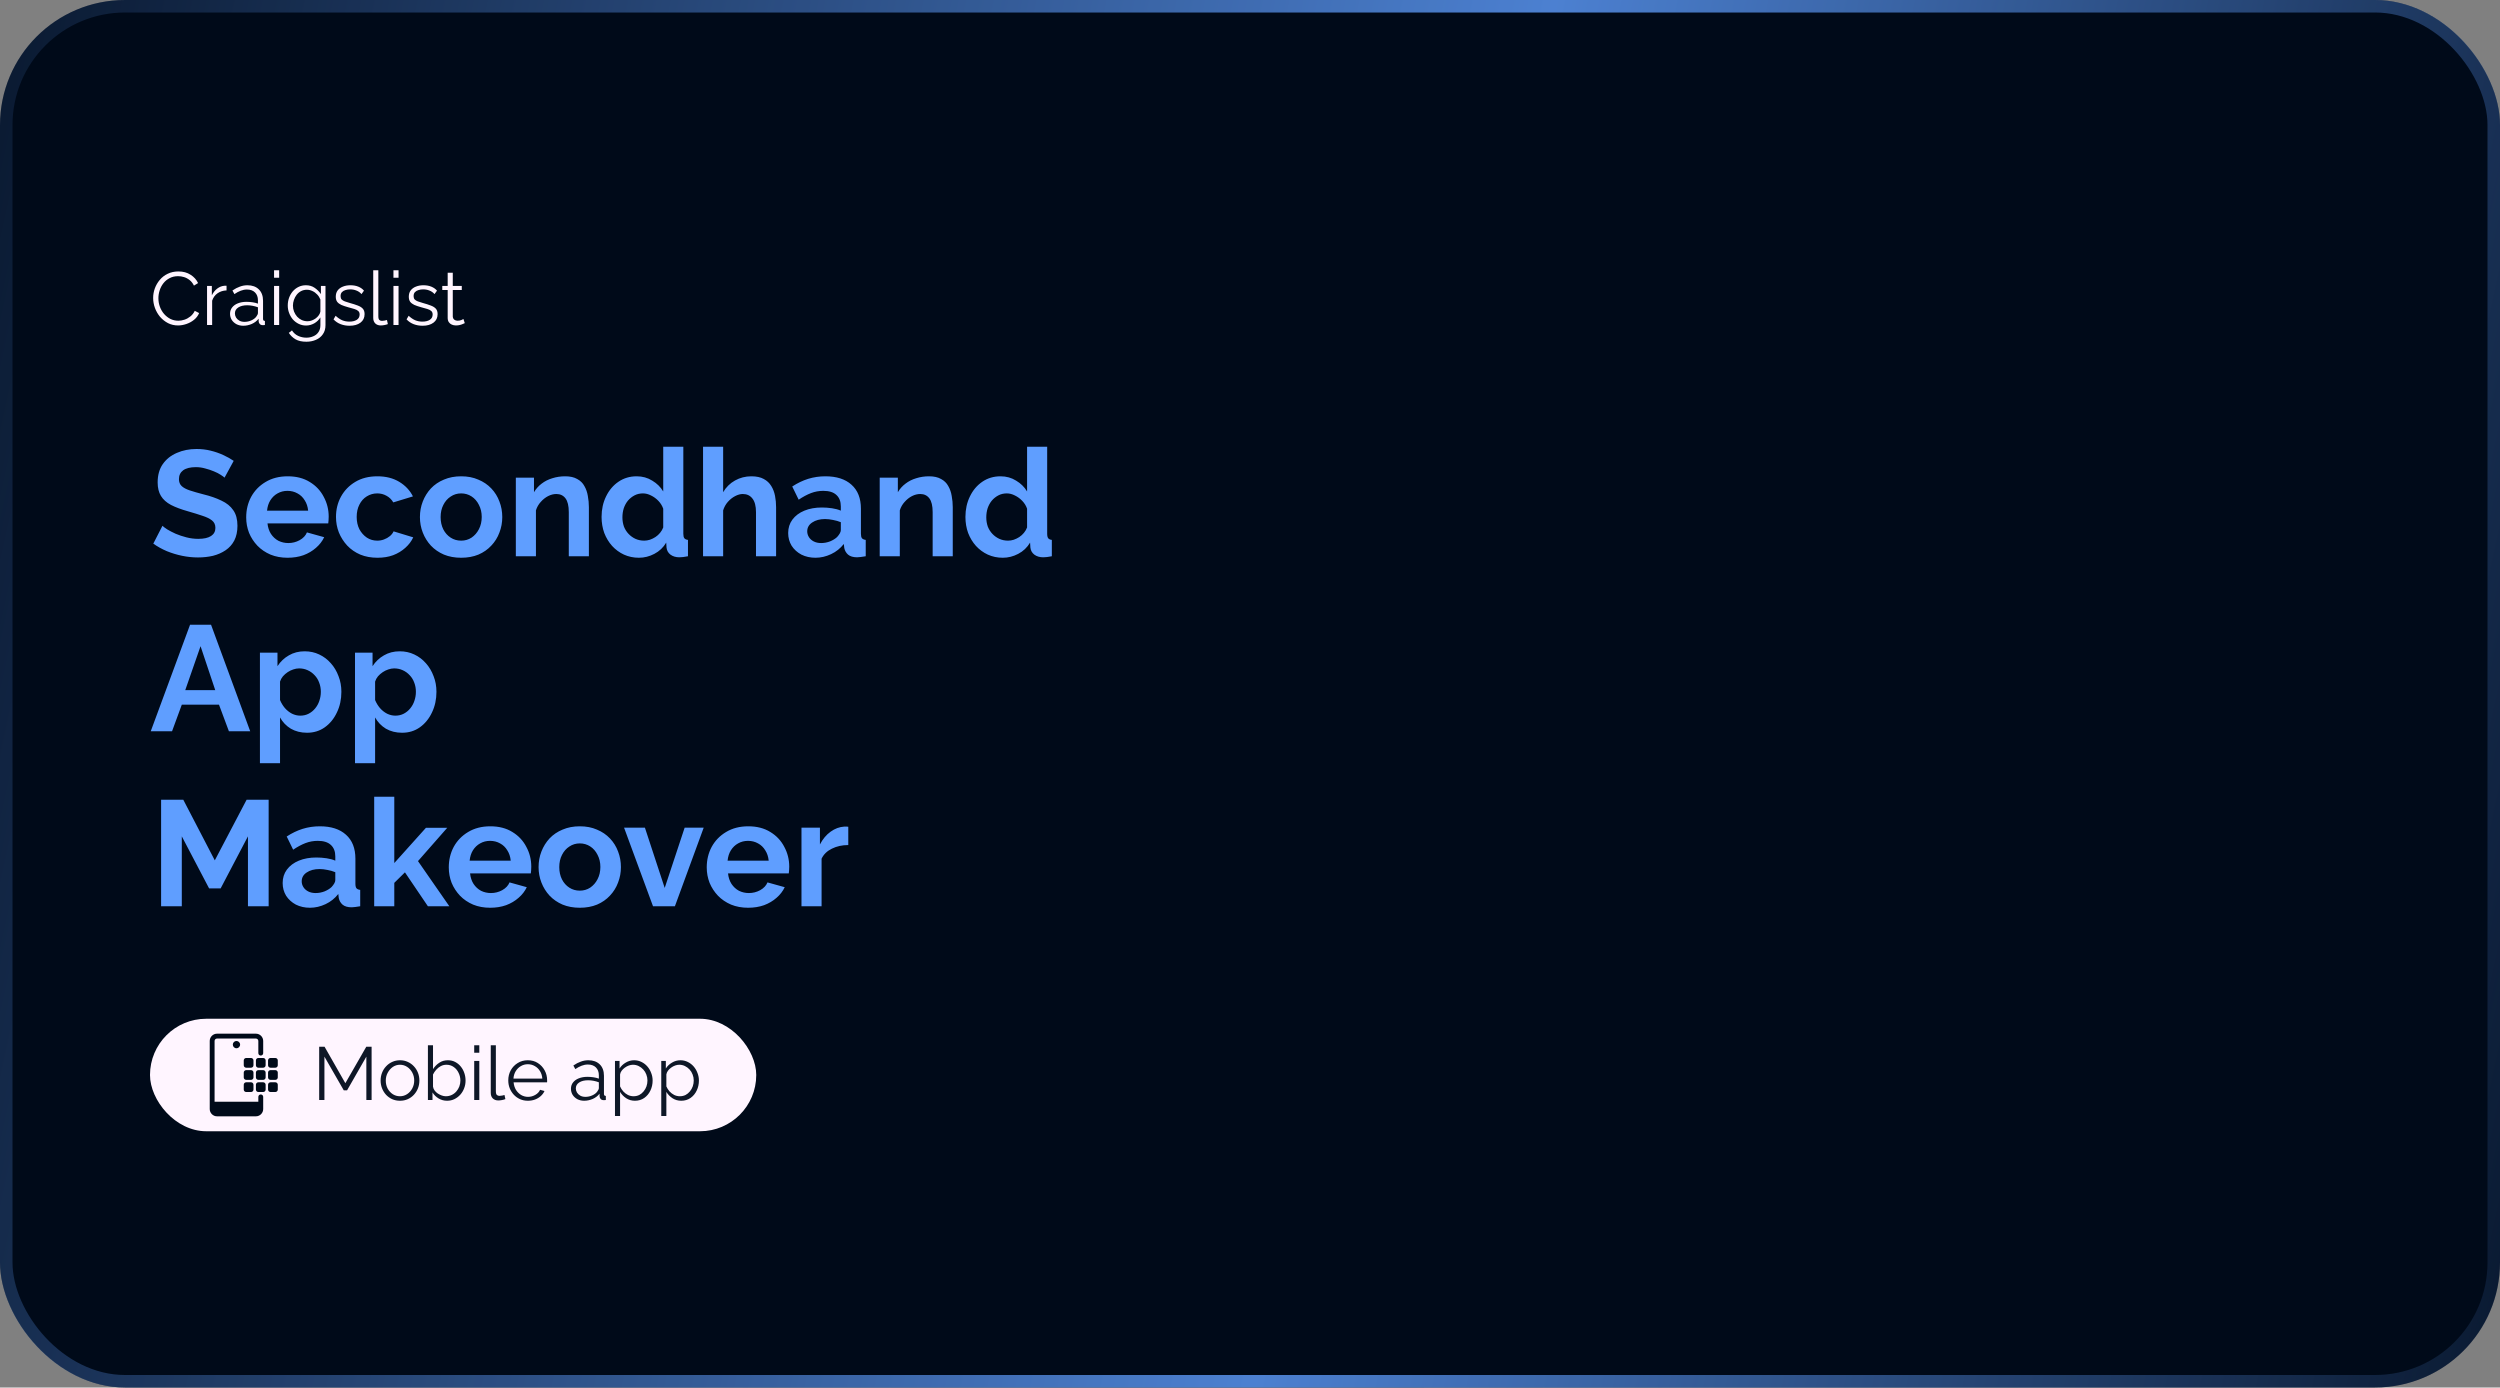
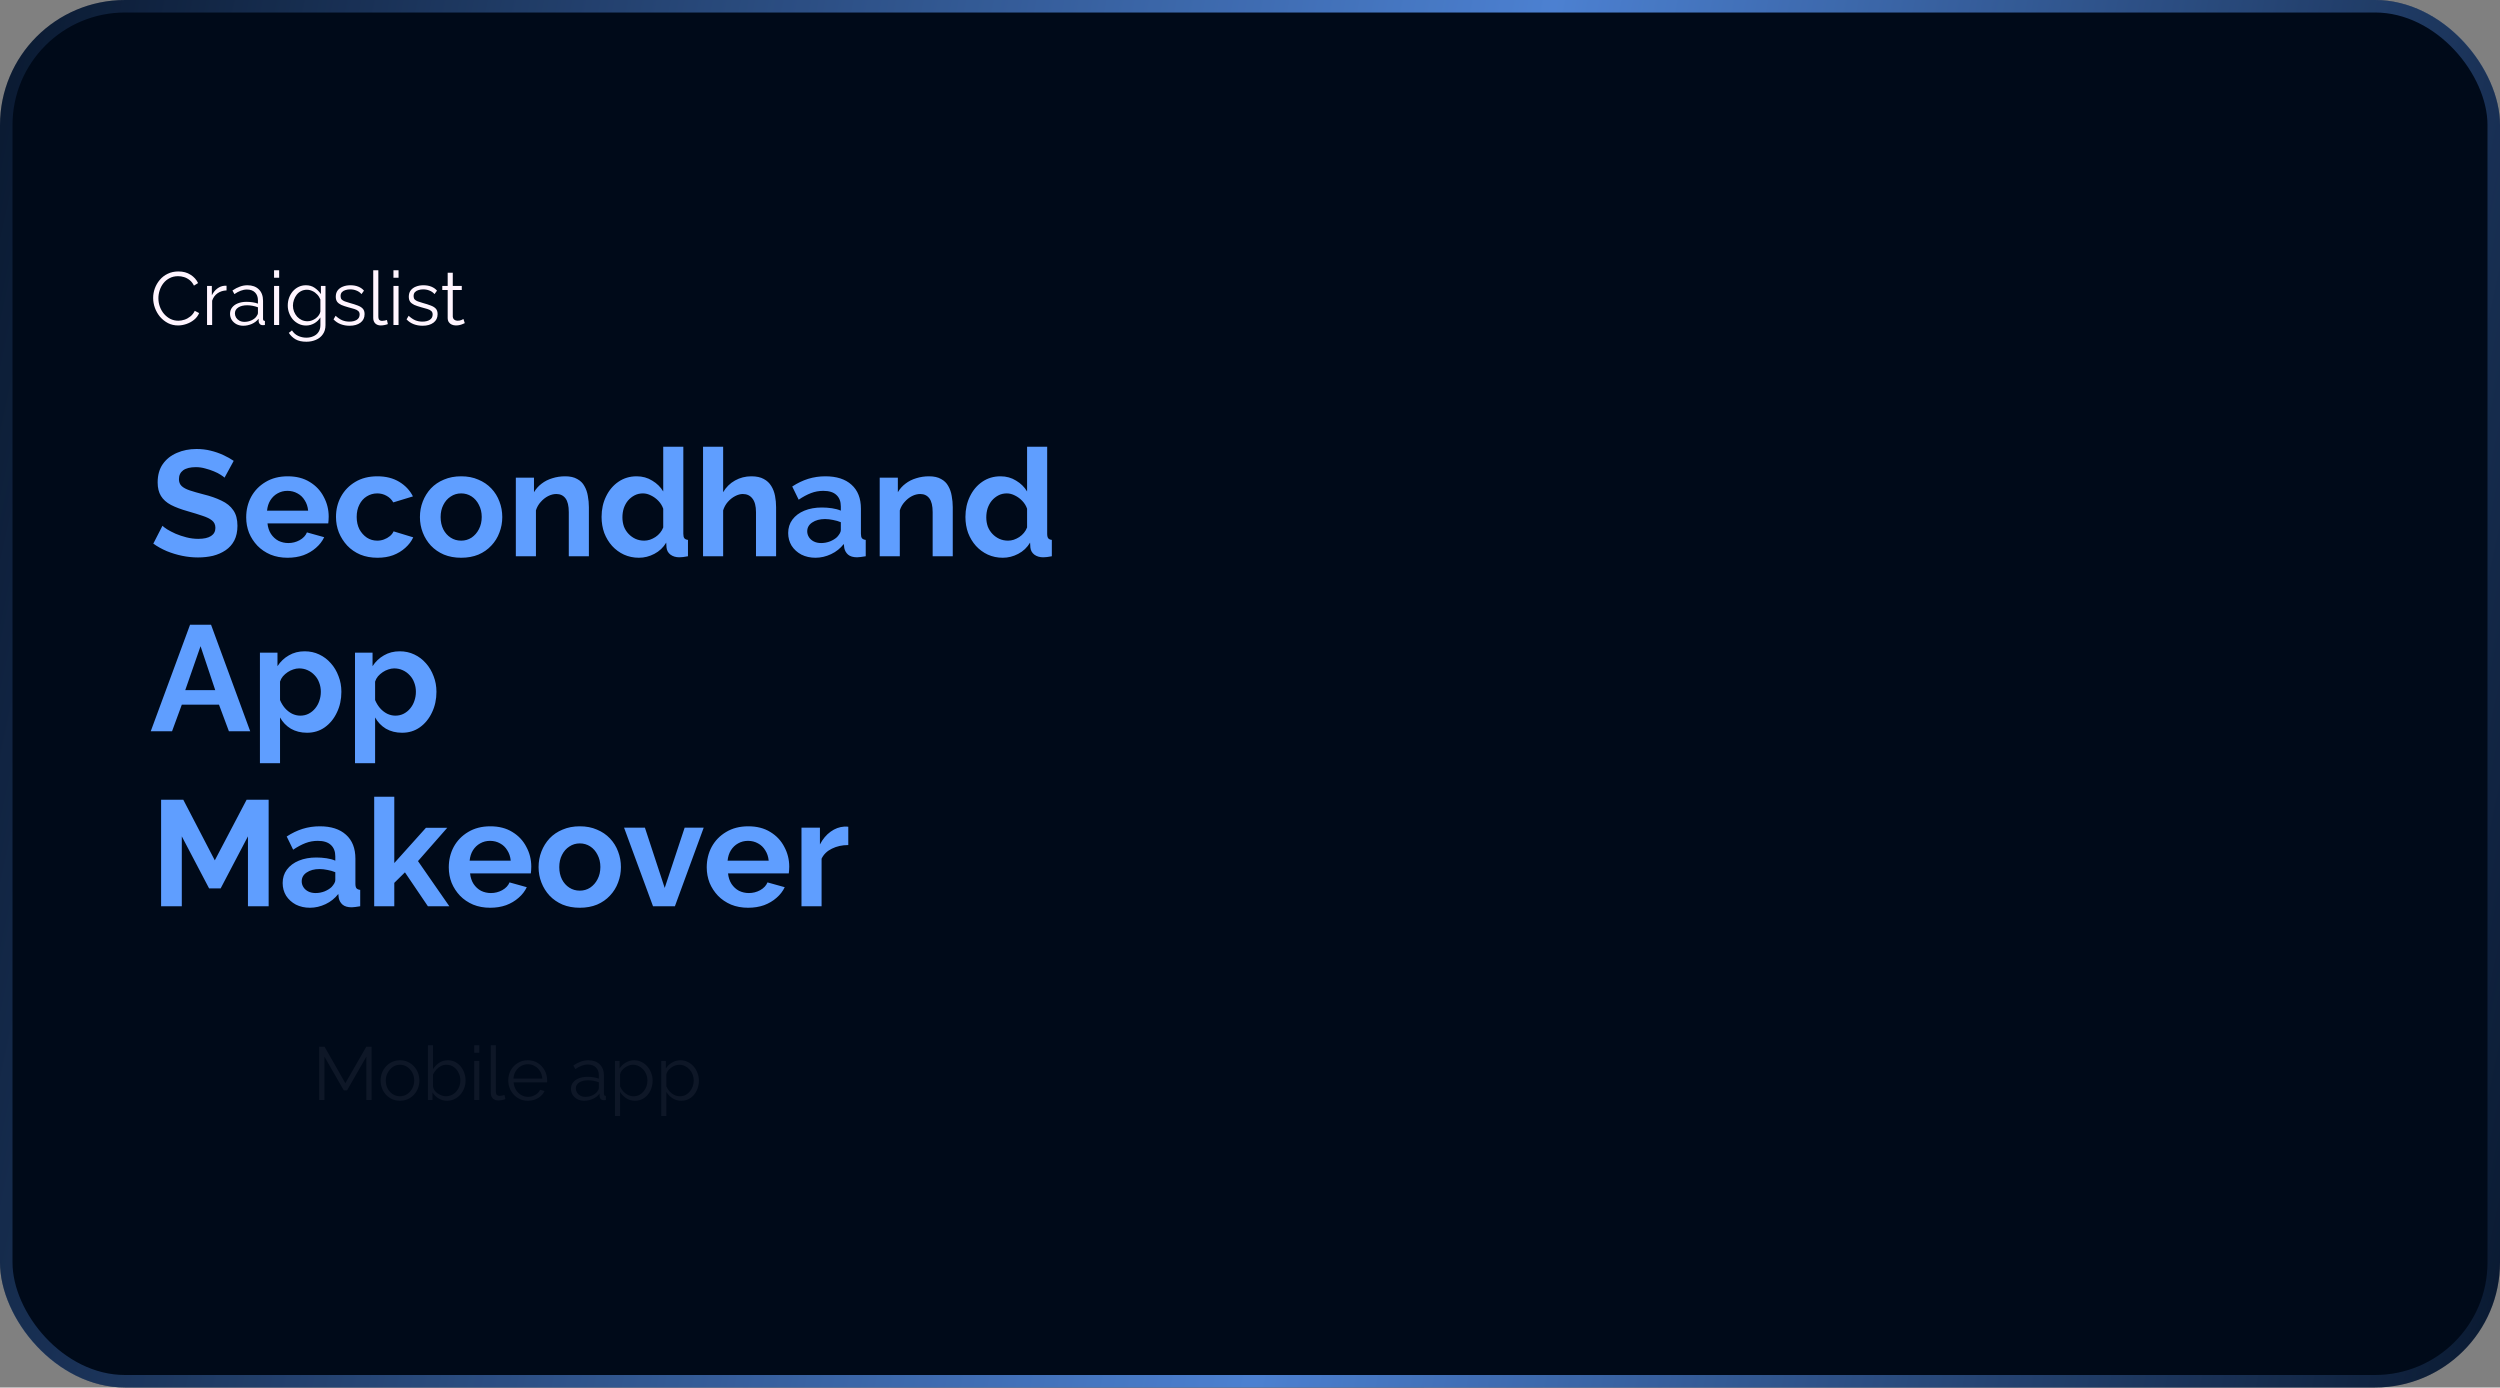
<svg xmlns="http://www.w3.org/2000/svg" fill="none" viewBox="0 0 400 222" height="222" width="400">
  <rect x="0" y="0" width="400" height="222" fill="#808080" stroke="none" />
  <g clip-path="url(#clip0_268_2147)">
    <rect fill="#000A19" rx="20" height="222" width="400" />
    <path fill="#FFF5FF" d="M24.504 47.68C24.504 47.16 24.592 46.652 24.768 46.156C24.952 45.652 25.216 45.196 25.56 44.788C25.904 44.372 26.328 44.044 26.832 43.804C27.336 43.556 27.908 43.432 28.548 43.432C29.308 43.432 29.956 43.608 30.492 43.96C31.036 44.304 31.436 44.748 31.692 45.292L31.032 45.7C30.848 45.324 30.616 45.028 30.336 44.812C30.056 44.588 29.756 44.428 29.436 44.332C29.124 44.236 28.812 44.188 28.5 44.188C27.988 44.188 27.536 44.292 27.144 44.5C26.752 44.7 26.42 44.972 26.148 45.316C25.884 45.652 25.684 46.032 25.548 46.456C25.412 46.872 25.344 47.296 25.344 47.728C25.344 48.2 25.424 48.652 25.584 49.084C25.744 49.516 25.968 49.9 26.256 50.236C26.544 50.564 26.88 50.828 27.264 51.028C27.656 51.22 28.08 51.316 28.536 51.316C28.856 51.316 29.184 51.26 29.52 51.148C29.856 51.036 30.168 50.864 30.456 50.632C30.752 50.4 30.988 50.1 31.164 49.732L31.86 50.092C31.684 50.516 31.412 50.876 31.044 51.172C30.676 51.468 30.264 51.692 29.808 51.844C29.36 51.996 28.92 52.072 28.488 52.072C27.904 52.072 27.368 51.948 26.88 51.7C26.392 51.444 25.968 51.108 25.608 50.692C25.256 50.268 24.984 49.796 24.792 49.276C24.6 48.748 24.504 48.216 24.504 47.68ZM36.247 46.468C35.703 46.484 35.223 46.636 34.807 46.924C34.399 47.212 34.111 47.608 33.943 48.112V52H33.127V45.748H33.895V47.248C34.111 46.808 34.395 46.452 34.747 46.18C35.107 45.908 35.487 45.756 35.887 45.724C35.967 45.716 36.035 45.712 36.091 45.712C36.155 45.712 36.207 45.716 36.247 45.724V46.468ZM36.806 50.2C36.806 49.808 36.918 49.472 37.142 49.192C37.366 48.904 37.674 48.684 38.066 48.532C38.466 48.372 38.926 48.292 39.446 48.292C39.75 48.292 40.066 48.316 40.394 48.364C40.722 48.412 41.014 48.484 41.27 48.58V48.052C41.27 47.524 41.114 47.104 40.802 46.792C40.49 46.48 40.058 46.324 39.506 46.324C39.17 46.324 38.838 46.388 38.51 46.516C38.19 46.636 37.854 46.816 37.502 47.056L37.19 46.48C37.598 46.2 37.998 45.992 38.39 45.856C38.782 45.712 39.182 45.64 39.59 45.64C40.358 45.64 40.966 45.86 41.414 46.3C41.862 46.74 42.086 47.348 42.086 48.124V51.016C42.086 51.128 42.11 51.212 42.158 51.268C42.206 51.316 42.282 51.344 42.386 51.352V52C42.298 52.008 42.222 52.016 42.158 52.024C42.094 52.032 42.046 52.032 42.014 52.024C41.814 52.016 41.662 51.952 41.558 51.832C41.454 51.712 41.398 51.584 41.39 51.448L41.378 50.992C41.098 51.352 40.734 51.632 40.286 51.832C39.838 52.024 39.382 52.12 38.918 52.12C38.518 52.12 38.154 52.036 37.826 51.868C37.506 51.692 37.254 51.46 37.07 51.172C36.894 50.876 36.806 50.552 36.806 50.2ZM40.994 50.68C41.082 50.568 41.15 50.46 41.198 50.356C41.246 50.252 41.27 50.16 41.27 50.08V49.168C40.998 49.064 40.714 48.984 40.418 48.928C40.13 48.872 39.838 48.844 39.542 48.844C38.958 48.844 38.486 48.96 38.126 49.192C37.766 49.424 37.586 49.74 37.586 50.14C37.586 50.372 37.646 50.592 37.766 50.8C37.886 51 38.062 51.168 38.294 51.304C38.526 51.432 38.798 51.496 39.11 51.496C39.502 51.496 39.866 51.42 40.202 51.268C40.546 51.116 40.81 50.92 40.994 50.68ZM43.849 52V45.748H44.665V52H43.849ZM43.849 44.44V43.24H44.665V44.44H43.849ZM48.971 52.084C48.547 52.084 48.154 51.996 47.794 51.82C47.434 51.644 47.123 51.408 46.858 51.112C46.602 50.808 46.403 50.464 46.258 50.08C46.114 49.696 46.042 49.3 46.042 48.892C46.042 48.452 46.111 48.04 46.246 47.656C46.391 47.264 46.59 46.916 46.846 46.612C47.111 46.308 47.419 46.072 47.77 45.904C48.123 45.728 48.514 45.64 48.947 45.64C49.483 45.64 49.947 45.776 50.339 46.048C50.739 46.32 51.075 46.656 51.346 47.056V45.748H52.078V52.024C52.078 52.6 51.938 53.084 51.658 53.476C51.386 53.876 51.014 54.176 50.542 54.376C50.078 54.576 49.571 54.676 49.019 54.676C48.306 54.676 47.73 54.548 47.291 54.292C46.85 54.036 46.49 53.692 46.211 53.26L46.715 52.864C46.962 53.256 47.291 53.548 47.699 53.74C48.114 53.932 48.554 54.028 49.019 54.028C49.426 54.028 49.798 53.952 50.135 53.8C50.478 53.656 50.751 53.436 50.95 53.14C51.158 52.844 51.263 52.472 51.263 52.024V50.788C51.023 51.18 50.694 51.496 50.279 51.736C49.862 51.968 49.426 52.084 48.971 52.084ZM49.199 51.4C49.447 51.4 49.682 51.356 49.907 51.268C50.139 51.18 50.35 51.064 50.542 50.92C50.734 50.768 50.895 50.6 51.023 50.416C51.151 50.232 51.23 50.044 51.263 49.852V47.92C51.142 47.616 50.971 47.348 50.746 47.116C50.523 46.876 50.267 46.692 49.978 46.564C49.699 46.428 49.407 46.36 49.102 46.36C48.751 46.36 48.434 46.436 48.154 46.588C47.883 46.732 47.651 46.928 47.459 47.176C47.275 47.416 47.13 47.688 47.026 47.992C46.922 48.296 46.87 48.6 46.87 48.904C46.87 49.24 46.931 49.56 47.05 49.864C47.17 50.16 47.334 50.428 47.542 50.668C47.758 50.9 48.007 51.08 48.286 51.208C48.575 51.336 48.879 51.4 49.199 51.4ZM55.932 52.12C55.42 52.12 54.944 52.036 54.505 51.868C54.065 51.7 53.684 51.444 53.364 51.1L53.7 50.524C54.053 50.852 54.404 51.092 54.757 51.244C55.117 51.388 55.496 51.46 55.897 51.46C56.385 51.46 56.781 51.364 57.084 51.172C57.389 50.972 57.541 50.688 57.541 50.32C57.541 50.072 57.465 49.884 57.312 49.756C57.169 49.62 56.956 49.512 56.676 49.432C56.404 49.344 56.077 49.252 55.693 49.156C55.261 49.036 54.897 48.912 54.6 48.784C54.312 48.648 54.093 48.48 53.941 48.28C53.797 48.072 53.724 47.804 53.724 47.476C53.724 47.068 53.825 46.732 54.025 46.468C54.233 46.196 54.513 45.992 54.864 45.856C55.224 45.712 55.624 45.64 56.065 45.64C56.544 45.64 56.968 45.716 57.337 45.868C57.705 46.02 58.005 46.232 58.236 46.504L57.84 47.056C57.617 46.8 57.349 46.612 57.036 46.492C56.733 46.364 56.392 46.3 56.017 46.3C55.761 46.3 55.517 46.336 55.285 46.408C55.053 46.472 54.861 46.584 54.709 46.744C54.565 46.896 54.492 47.108 54.492 47.38C54.492 47.604 54.548 47.78 54.66 47.908C54.773 48.028 54.941 48.132 55.164 48.22C55.389 48.3 55.664 48.388 55.992 48.484C56.465 48.612 56.877 48.744 57.228 48.88C57.581 49.008 57.852 49.176 58.044 49.384C58.236 49.592 58.333 49.884 58.333 50.26C58.333 50.844 58.112 51.3 57.672 51.628C57.233 51.956 56.653 52.12 55.932 52.12ZM59.717 43.24H60.533V50.584C60.533 50.896 60.589 51.1 60.701 51.196C60.813 51.292 60.949 51.34 61.109 51.34C61.253 51.34 61.397 51.324 61.541 51.292C61.685 51.26 61.809 51.228 61.913 51.196L62.057 51.856C61.905 51.92 61.717 51.972 61.493 52.012C61.277 52.052 61.089 52.072 60.929 52.072C60.561 52.072 60.265 51.964 60.041 51.748C59.825 51.532 59.717 51.236 59.717 50.86V43.24ZM62.951 52V45.748H63.767V52H62.951ZM62.951 44.44V43.24H63.767V44.44H62.951ZM67.616 52.12C67.104 52.12 66.628 52.036 66.188 51.868C65.748 51.7 65.368 51.444 65.048 51.1L65.384 50.524C65.736 50.852 66.088 51.092 66.44 51.244C66.8 51.388 67.18 51.46 67.58 51.46C68.068 51.46 68.464 51.364 68.768 51.172C69.072 50.972 69.224 50.688 69.224 50.32C69.224 50.072 69.148 49.884 68.996 49.756C68.852 49.62 68.64 49.512 68.36 49.432C68.088 49.344 67.76 49.252 67.376 49.156C66.944 49.036 66.58 48.912 66.284 48.784C65.996 48.648 65.776 48.48 65.624 48.28C65.48 48.072 65.408 47.804 65.408 47.476C65.408 47.068 65.508 46.732 65.708 46.468C65.916 46.196 66.196 45.992 66.548 45.856C66.908 45.712 67.308 45.64 67.748 45.64C68.228 45.64 68.652 45.716 69.02 45.868C69.388 46.02 69.688 46.232 69.92 46.504L69.524 47.056C69.3 46.8 69.032 46.612 68.72 46.492C68.416 46.364 68.076 46.3 67.7 46.3C67.444 46.3 67.2 46.336 66.968 46.408C66.736 46.472 66.544 46.584 66.392 46.744C66.248 46.896 66.176 47.108 66.176 47.38C66.176 47.604 66.232 47.78 66.344 47.908C66.456 48.028 66.624 48.132 66.848 48.22C67.072 48.3 67.348 48.388 67.676 48.484C68.148 48.612 68.56 48.744 68.912 48.88C69.264 49.008 69.536 49.176 69.728 49.384C69.92 49.592 70.016 49.884 70.016 50.26C70.016 50.844 69.796 51.3 69.356 51.628C68.916 51.956 68.336 52.12 67.616 52.12ZM74.365 51.7C74.301 51.724 74.201 51.768 74.065 51.832C73.929 51.896 73.765 51.952 73.573 52C73.381 52.048 73.173 52.072 72.949 52.072C72.717 52.072 72.497 52.028 72.289 51.94C72.089 51.852 71.929 51.72 71.809 51.544C71.689 51.36 71.629 51.136 71.629 50.872V46.396H70.765V45.748H71.629V43.636H72.445V45.748H73.885V46.396H72.445V50.644C72.461 50.868 72.541 51.036 72.685 51.148C72.837 51.26 73.009 51.316 73.201 51.316C73.425 51.316 73.629 51.28 73.813 51.208C73.997 51.128 74.109 51.072 74.149 51.04L74.365 51.7Z" />
    <path fill="#5F9EFF" d="M35.928 76.424C35.816 76.312 35.608 76.16 35.304 75.968C35.016 75.776 34.656 75.592 34.224 75.416C33.808 75.24 33.352 75.088 32.856 74.96C32.36 74.816 31.856 74.744 31.344 74.744C30.448 74.744 29.768 74.912 29.304 75.248C28.856 75.584 28.632 76.056 28.632 76.664C28.632 77.128 28.776 77.496 29.064 77.768C29.352 78.04 29.784 78.272 30.36 78.464C30.936 78.656 31.656 78.864 32.52 79.088C33.64 79.36 34.608 79.696 35.424 80.096C36.256 80.48 36.888 80.992 37.32 81.632C37.768 82.256 37.992 83.088 37.992 84.128C37.992 85.04 37.824 85.824 37.488 86.48C37.152 87.12 36.688 87.64 36.096 88.04C35.504 88.44 34.832 88.736 34.08 88.928C33.328 89.104 32.528 89.192 31.68 89.192C30.832 89.192 29.984 89.104 29.136 88.928C28.288 88.752 27.472 88.504 26.688 88.184C25.904 87.848 25.184 87.448 24.528 86.984L25.992 84.128C26.136 84.272 26.392 84.464 26.76 84.704C27.128 84.928 27.576 85.16 28.104 85.4C28.632 85.624 29.208 85.816 29.832 85.976C30.456 86.136 31.088 86.216 31.728 86.216C32.624 86.216 33.304 86.064 33.768 85.76C34.232 85.456 34.464 85.024 34.464 84.464C34.464 83.952 34.28 83.552 33.912 83.264C33.544 82.976 33.032 82.728 32.376 82.52C31.72 82.296 30.944 82.056 30.048 81.8C28.976 81.496 28.08 81.16 27.36 80.792C26.64 80.408 26.104 79.928 25.752 79.352C25.4 78.776 25.224 78.056 25.224 77.192C25.224 76.024 25.496 75.048 26.04 74.264C26.6 73.464 27.352 72.864 28.296 72.464C29.24 72.048 30.288 71.84 31.44 71.84C32.24 71.84 32.992 71.928 33.696 72.104C34.416 72.28 35.088 72.512 35.712 72.8C36.336 73.088 36.896 73.4 37.392 73.736L35.928 76.424ZM46.015 89.24C45.007 89.24 44.095 89.072 43.279 88.736C42.463 88.384 41.767 87.912 41.191 87.32C40.615 86.712 40.167 86.024 39.847 85.256C39.543 84.472 39.391 83.648 39.391 82.784C39.391 81.584 39.655 80.488 40.183 79.496C40.727 78.504 41.495 77.712 42.487 77.12C43.495 76.512 44.679 76.208 46.039 76.208C47.415 76.208 48.591 76.512 49.567 77.12C50.543 77.712 51.287 78.504 51.799 79.496C52.327 80.472 52.591 81.528 52.591 82.664C52.591 82.856 52.583 83.056 52.567 83.264C52.551 83.456 52.535 83.616 52.519 83.744H42.799C42.863 84.384 43.047 84.944 43.351 85.424C43.671 85.904 44.071 86.272 44.551 86.528C45.047 86.768 45.575 86.888 46.135 86.888C46.775 86.888 47.375 86.736 47.935 86.432C48.511 86.112 48.903 85.696 49.111 85.184L51.871 85.952C51.567 86.592 51.127 87.16 50.551 87.656C49.991 88.152 49.327 88.544 48.559 88.832C47.791 89.104 46.943 89.24 46.015 89.24ZM42.727 81.704H49.303C49.239 81.064 49.055 80.512 48.751 80.048C48.463 79.568 48.079 79.2 47.599 78.944C47.119 78.672 46.583 78.536 45.991 78.536C45.415 78.536 44.887 78.672 44.407 78.944C43.943 79.2 43.559 79.568 43.255 80.048C42.967 80.512 42.791 81.064 42.727 81.704ZM60.406 89.24C59.382 89.24 58.462 89.072 57.646 88.736C56.83 88.384 56.134 87.904 55.558 87.296C54.982 86.672 54.534 85.968 54.214 85.184C53.91 84.4 53.758 83.576 53.758 82.712C53.758 81.528 54.022 80.448 54.55 79.472C55.094 78.48 55.862 77.688 56.854 77.096C57.846 76.504 59.022 76.208 60.382 76.208C61.742 76.208 62.91 76.504 63.886 77.096C64.862 77.688 65.59 78.464 66.07 79.424L62.926 80.384C62.654 79.92 62.294 79.568 61.846 79.328C61.398 79.072 60.902 78.944 60.358 78.944C59.75 78.944 59.19 79.104 58.678 79.424C58.182 79.728 57.79 80.168 57.502 80.744C57.214 81.304 57.07 81.96 57.07 82.712C57.07 83.448 57.214 84.104 57.502 84.68C57.806 85.24 58.206 85.688 58.702 86.024C59.198 86.344 59.75 86.504 60.358 86.504C60.742 86.504 61.102 86.44 61.438 86.312C61.79 86.184 62.102 86.008 62.374 85.784C62.646 85.56 62.846 85.304 62.974 85.016L66.118 85.976C65.83 86.6 65.406 87.16 64.846 87.656C64.302 88.152 63.654 88.544 62.902 88.832C62.166 89.104 61.334 89.24 60.406 89.24ZM73.788 89.24C72.764 89.24 71.844 89.072 71.028 88.736C70.212 88.384 69.516 87.904 68.94 87.296C68.38 86.688 67.948 85.992 67.644 85.208C67.34 84.424 67.188 83.6 67.188 82.736C67.188 81.856 67.34 81.024 67.644 80.24C67.948 79.456 68.38 78.76 68.94 78.152C69.516 77.544 70.212 77.072 71.028 76.736C71.844 76.384 72.764 76.208 73.788 76.208C74.812 76.208 75.724 76.384 76.524 76.736C77.34 77.072 78.036 77.544 78.612 78.152C79.188 78.76 79.62 79.456 79.908 80.24C80.212 81.024 80.364 81.856 80.364 82.736C80.364 83.6 80.212 84.424 79.908 85.208C79.62 85.992 79.188 86.688 78.612 87.296C78.052 87.904 77.364 88.384 76.548 88.736C75.732 89.072 74.812 89.24 73.788 89.24ZM70.5 82.736C70.5 83.472 70.644 84.128 70.932 84.704C71.22 85.264 71.612 85.704 72.108 86.024C72.604 86.344 73.164 86.504 73.788 86.504C74.396 86.504 74.948 86.344 75.444 86.024C75.94 85.688 76.332 85.24 76.62 84.68C76.924 84.104 77.076 83.448 77.076 82.712C77.076 81.992 76.924 81.344 76.62 80.768C76.332 80.192 75.94 79.744 75.444 79.424C74.948 79.104 74.396 78.944 73.788 78.944C73.164 78.944 72.604 79.112 72.108 79.448C71.612 79.768 71.22 80.216 70.932 80.792C70.644 81.352 70.5 82 70.5 82.736ZM94.222 89H91.006V81.944C91.006 80.936 90.83 80.2 90.478 79.736C90.126 79.272 89.638 79.04 89.014 79.04C88.582 79.04 88.142 79.152 87.694 79.376C87.262 79.6 86.87 79.912 86.518 80.312C86.166 80.696 85.91 81.144 85.75 81.656V89H82.534V76.424H85.438V78.752C85.758 78.208 86.166 77.752 86.662 77.384C87.158 77 87.726 76.712 88.366 76.52C89.022 76.312 89.71 76.208 90.43 76.208C91.214 76.208 91.854 76.352 92.35 76.64C92.862 76.912 93.246 77.288 93.502 77.768C93.774 78.232 93.958 78.76 94.054 79.352C94.166 79.944 94.222 80.544 94.222 81.152V89ZM96.251 82.712C96.251 81.496 96.491 80.4 96.971 79.424C97.451 78.432 98.115 77.648 98.963 77.072C99.811 76.496 100.779 76.208 101.867 76.208C102.795 76.208 103.627 76.44 104.363 76.904C105.115 77.352 105.699 77.928 106.115 78.632V71.48H109.331V85.4C109.331 85.736 109.387 85.976 109.499 86.12C109.611 86.264 109.803 86.352 110.075 86.384V89C109.515 89.112 109.059 89.168 108.707 89.168C108.131 89.168 107.651 89.024 107.267 88.736C106.899 88.448 106.691 88.072 106.643 87.608L106.595 86.816C106.131 87.6 105.499 88.2 104.699 88.616C103.915 89.032 103.091 89.24 102.227 89.24C101.363 89.24 100.563 89.072 99.827 88.736C99.107 88.4 98.475 87.936 97.931 87.344C97.403 86.752 96.987 86.064 96.683 85.28C96.395 84.48 96.251 83.624 96.251 82.712ZM106.115 84.392V81.392C105.955 80.928 105.699 80.512 105.347 80.144C104.995 79.776 104.603 79.488 104.171 79.28C103.739 79.056 103.307 78.944 102.875 78.944C102.379 78.944 101.931 79.048 101.531 79.256C101.131 79.464 100.779 79.744 100.475 80.096C100.187 80.448 99.963 80.856 99.803 81.32C99.659 81.784 99.587 82.272 99.587 82.784C99.587 83.296 99.667 83.784 99.827 84.248C100.003 84.696 100.251 85.088 100.571 85.424C100.891 85.76 101.259 86.024 101.675 86.216C102.107 86.408 102.571 86.504 103.067 86.504C103.371 86.504 103.675 86.456 103.979 86.36C104.299 86.248 104.595 86.104 104.867 85.928C105.155 85.736 105.403 85.512 105.611 85.256C105.835 84.984 106.003 84.696 106.115 84.392ZM124.175 89H120.959V81.944C120.959 80.968 120.767 80.24 120.383 79.76C120.015 79.28 119.503 79.04 118.847 79.04C118.463 79.04 118.055 79.152 117.623 79.376C117.191 79.6 116.799 79.912 116.447 80.312C116.111 80.696 115.863 81.144 115.703 81.656V89H112.487V71.48H115.703V78.752C116.167 77.952 116.799 77.328 117.599 76.88C118.399 76.432 119.271 76.208 120.215 76.208C121.031 76.208 121.695 76.352 122.207 76.64C122.719 76.912 123.119 77.288 123.407 77.768C123.695 78.232 123.895 78.76 124.007 79.352C124.119 79.928 124.175 80.528 124.175 81.152V89ZM126.108 85.28C126.108 84.464 126.332 83.752 126.78 83.144C127.244 82.52 127.884 82.04 128.7 81.704C129.516 81.368 130.452 81.2 131.508 81.2C132.036 81.2 132.572 81.24 133.116 81.32C133.66 81.4 134.132 81.528 134.532 81.704V81.032C134.532 80.232 134.292 79.616 133.812 79.184C133.348 78.752 132.652 78.536 131.724 78.536C131.036 78.536 130.38 78.656 129.756 78.896C129.132 79.136 128.476 79.488 127.788 79.952L126.756 77.84C127.588 77.296 128.436 76.888 129.3 76.616C130.18 76.344 131.1 76.208 132.06 76.208C133.852 76.208 135.244 76.656 136.236 77.552C137.244 78.448 137.748 79.728 137.748 81.392V85.4C137.748 85.736 137.804 85.976 137.916 86.12C138.044 86.264 138.244 86.352 138.516 86.384V89C138.228 89.048 137.964 89.088 137.724 89.12C137.5 89.152 137.308 89.168 137.148 89.168C136.508 89.168 136.02 89.024 135.684 88.736C135.364 88.448 135.164 88.096 135.084 87.68L135.012 87.032C134.468 87.736 133.788 88.28 132.972 88.664C132.156 89.048 131.324 89.24 130.476 89.24C129.644 89.24 128.892 89.072 128.22 88.736C127.564 88.384 127.044 87.912 126.66 87.32C126.292 86.712 126.108 86.032 126.108 85.28ZM133.932 85.928C134.108 85.736 134.252 85.544 134.364 85.352C134.476 85.16 134.532 84.984 134.532 84.824V83.552C134.148 83.392 133.732 83.272 133.284 83.192C132.836 83.096 132.412 83.048 132.012 83.048C131.18 83.048 130.492 83.232 129.948 83.6C129.42 83.952 129.156 84.424 129.156 85.016C129.156 85.336 129.244 85.64 129.42 85.928C129.596 86.216 129.852 86.448 130.188 86.624C130.524 86.8 130.924 86.888 131.388 86.888C131.868 86.888 132.34 86.8 132.804 86.624C133.268 86.432 133.644 86.2 133.932 85.928ZM152.441 89H149.225V81.944C149.225 80.936 149.049 80.2 148.697 79.736C148.345 79.272 147.857 79.04 147.233 79.04C146.801 79.04 146.361 79.152 145.913 79.376C145.481 79.6 145.089 79.912 144.737 80.312C144.385 80.696 144.129 81.144 143.969 81.656V89H140.753V76.424H143.657V78.752C143.977 78.208 144.385 77.752 144.881 77.384C145.377 77 145.945 76.712 146.585 76.52C147.241 76.312 147.929 76.208 148.649 76.208C149.433 76.208 150.073 76.352 150.569 76.64C151.081 76.912 151.465 77.288 151.721 77.768C151.993 78.232 152.177 78.76 152.273 79.352C152.385 79.944 152.441 80.544 152.441 81.152V89ZM154.469 82.712C154.469 81.496 154.709 80.4 155.189 79.424C155.669 78.432 156.333 77.648 157.181 77.072C158.029 76.496 158.997 76.208 160.085 76.208C161.013 76.208 161.845 76.44 162.581 76.904C163.333 77.352 163.917 77.928 164.333 78.632V71.48H167.549V85.4C167.549 85.736 167.605 85.976 167.717 86.12C167.829 86.264 168.021 86.352 168.293 86.384V89C167.733 89.112 167.277 89.168 166.925 89.168C166.349 89.168 165.869 89.024 165.485 88.736C165.117 88.448 164.909 88.072 164.861 87.608L164.813 86.816C164.349 87.6 163.717 88.2 162.917 88.616C162.133 89.032 161.309 89.24 160.445 89.24C159.581 89.24 158.781 89.072 158.045 88.736C157.325 88.4 156.693 87.936 156.149 87.344C155.621 86.752 155.205 86.064 154.901 85.28C154.613 84.48 154.469 83.624 154.469 82.712ZM164.333 84.392V81.392C164.173 80.928 163.917 80.512 163.565 80.144C163.213 79.776 162.821 79.488 162.389 79.28C161.957 79.056 161.525 78.944 161.093 78.944C160.597 78.944 160.149 79.048 159.749 79.256C159.349 79.464 158.997 79.744 158.693 80.096C158.405 80.448 158.181 80.856 158.021 81.32C157.877 81.784 157.805 82.272 157.805 82.784C157.805 83.296 157.885 83.784 158.045 84.248C158.221 84.696 158.469 85.088 158.789 85.424C159.109 85.76 159.477 86.024 159.893 86.216C160.325 86.408 160.789 86.504 161.285 86.504C161.589 86.504 161.893 86.456 162.197 86.36C162.517 86.248 162.813 86.104 163.085 85.928C163.373 85.736 163.621 85.512 163.829 85.256C164.053 84.984 164.221 84.696 164.333 84.392ZM30.408 99.96H33.768L40.032 117H36.624L35.04 112.752H29.088L27.528 117H24.12L30.408 99.96ZM34.44 110.424L32.088 103.392L29.64 110.424H34.44ZM49.125 117.24C48.149 117.24 47.285 117.024 46.533 116.592C45.797 116.144 45.221 115.544 44.805 114.792V122.112H41.589V104.424H44.397V106.584C44.877 105.848 45.485 105.272 46.221 104.856C46.957 104.424 47.797 104.208 48.741 104.208C49.589 104.208 50.365 104.376 51.069 104.712C51.789 105.048 52.413 105.52 52.941 106.128C53.469 106.72 53.877 107.408 54.165 108.192C54.469 108.96 54.621 109.792 54.621 110.688C54.621 111.904 54.381 113.008 53.901 114C53.437 114.992 52.789 115.784 51.957 116.376C51.141 116.952 50.197 117.24 49.125 117.24ZM48.045 114.504C48.541 114.504 48.989 114.4 49.389 114.192C49.789 113.984 50.133 113.704 50.421 113.352C50.725 112.984 50.949 112.576 51.093 112.128C51.253 111.664 51.333 111.184 51.333 110.688C51.333 110.16 51.245 109.672 51.069 109.224C50.909 108.776 50.669 108.384 50.349 108.048C50.029 107.696 49.653 107.424 49.221 107.232C48.805 107.04 48.349 106.944 47.853 106.944C47.549 106.944 47.237 107 46.917 107.112C46.613 107.208 46.317 107.352 46.029 107.544C45.741 107.736 45.485 107.96 45.261 108.216C45.053 108.472 44.901 108.752 44.805 109.056V112.008C44.997 112.472 45.253 112.896 45.573 113.28C45.909 113.664 46.293 113.968 46.725 114.192C47.157 114.4 47.597 114.504 48.045 114.504ZM64.336 117.24C63.36 117.24 62.496 117.024 61.744 116.592C61.008 116.144 60.432 115.544 60.016 114.792V122.112H56.8V104.424H59.608V106.584C60.088 105.848 60.696 105.272 61.432 104.856C62.168 104.424 63.008 104.208 63.952 104.208C64.8 104.208 65.576 104.376 66.28 104.712C67 105.048 67.624 105.52 68.152 106.128C68.68 106.72 69.088 107.408 69.376 108.192C69.68 108.96 69.832 109.792 69.832 110.688C69.832 111.904 69.592 113.008 69.112 114C68.648 114.992 68 115.784 67.168 116.376C66.352 116.952 65.408 117.24 64.336 117.24ZM63.256 114.504C63.752 114.504 64.2 114.4 64.6 114.192C65 113.984 65.344 113.704 65.632 113.352C65.936 112.984 66.16 112.576 66.304 112.128C66.464 111.664 66.544 111.184 66.544 110.688C66.544 110.16 66.456 109.672 66.28 109.224C66.12 108.776 65.88 108.384 65.56 108.048C65.24 107.696 64.864 107.424 64.432 107.232C64.016 107.04 63.56 106.944 63.064 106.944C62.76 106.944 62.448 107 62.128 107.112C61.824 107.208 61.528 107.352 61.24 107.544C60.952 107.736 60.696 107.96 60.472 108.216C60.264 108.472 60.112 108.752 60.016 109.056V112.008C60.208 112.472 60.464 112.896 60.784 113.28C61.12 113.664 61.504 113.968 61.936 114.192C62.368 114.4 62.808 114.504 63.256 114.504ZM39.672 145V133.816L35.304 142.144H33.456L29.088 133.816V145H25.776V127.96H29.328L34.368 137.656L39.456 127.96H42.984V145H39.672ZM45.225 141.28C45.225 140.464 45.449 139.752 45.897 139.144C46.361 138.52 47.001 138.04 47.817 137.704C48.633 137.368 49.569 137.2 50.625 137.2C51.153 137.2 51.689 137.24 52.233 137.32C52.777 137.4 53.249 137.528 53.649 137.704V137.032C53.649 136.232 53.409 135.616 52.929 135.184C52.465 134.752 51.769 134.536 50.841 134.536C50.153 134.536 49.497 134.656 48.873 134.896C48.249 135.136 47.593 135.488 46.905 135.952L45.873 133.84C46.705 133.296 47.553 132.888 48.417 132.616C49.297 132.344 50.217 132.208 51.177 132.208C52.969 132.208 54.361 132.656 55.353 133.552C56.361 134.448 56.865 135.728 56.865 137.392V141.4C56.865 141.736 56.921 141.976 57.033 142.12C57.161 142.264 57.361 142.352 57.633 142.384V145C57.345 145.048 57.081 145.088 56.841 145.12C56.617 145.152 56.425 145.168 56.265 145.168C55.625 145.168 55.137 145.024 54.801 144.736C54.481 144.448 54.281 144.096 54.201 143.68L54.129 143.032C53.585 143.736 52.905 144.28 52.089 144.664C51.273 145.048 50.441 145.24 49.593 145.24C48.761 145.24 48.009 145.072 47.337 144.736C46.681 144.384 46.161 143.912 45.777 143.32C45.409 142.712 45.225 142.032 45.225 141.28ZM53.049 141.928C53.225 141.736 53.369 141.544 53.481 141.352C53.593 141.16 53.649 140.984 53.649 140.824V139.552C53.265 139.392 52.849 139.272 52.401 139.192C51.953 139.096 51.529 139.048 51.129 139.048C50.297 139.048 49.609 139.232 49.065 139.6C48.537 139.952 48.273 140.424 48.273 141.016C48.273 141.336 48.361 141.64 48.537 141.928C48.713 142.216 48.969 142.448 49.305 142.624C49.641 142.8 50.041 142.888 50.505 142.888C50.985 142.888 51.457 142.8 51.921 142.624C52.385 142.432 52.761 142.2 53.049 141.928ZM68.462 145L64.79 139.576L63.086 141.256V145H59.87V127.48H63.086V138.088L68.15 132.448H71.558L66.878 137.776L71.894 145H68.462ZM78.429 145.24C77.421 145.24 76.509 145.072 75.693 144.736C74.877 144.384 74.181 143.912 73.605 143.32C73.029 142.712 72.581 142.024 72.261 141.256C71.957 140.472 71.805 139.648 71.805 138.784C71.805 137.584 72.069 136.488 72.597 135.496C73.141 134.504 73.909 133.712 74.901 133.12C75.909 132.512 77.093 132.208 78.453 132.208C79.829 132.208 81.005 132.512 81.981 133.12C82.957 133.712 83.701 134.504 84.213 135.496C84.741 136.472 85.005 137.528 85.005 138.664C85.005 138.856 84.997 139.056 84.981 139.264C84.965 139.456 84.949 139.616 84.933 139.744H75.213C75.277 140.384 75.461 140.944 75.765 141.424C76.085 141.904 76.485 142.272 76.965 142.528C77.461 142.768 77.989 142.888 78.549 142.888C79.189 142.888 79.789 142.736 80.349 142.432C80.925 142.112 81.317 141.696 81.525 141.184L84.285 141.952C83.981 142.592 83.541 143.16 82.965 143.656C82.405 144.152 81.741 144.544 80.973 144.832C80.205 145.104 79.357 145.24 78.429 145.24ZM75.141 137.704H81.717C81.653 137.064 81.469 136.512 81.165 136.048C80.877 135.568 80.493 135.2 80.013 134.944C79.533 134.672 78.997 134.536 78.405 134.536C77.829 134.536 77.301 134.672 76.821 134.944C76.357 135.2 75.973 135.568 75.669 136.048C75.381 136.512 75.205 137.064 75.141 137.704ZM92.772 145.24C91.748 145.24 90.828 145.072 90.012 144.736C89.196 144.384 88.5 143.904 87.924 143.296C87.364 142.688 86.932 141.992 86.628 141.208C86.324 140.424 86.172 139.6 86.172 138.736C86.172 137.856 86.324 137.024 86.628 136.24C86.932 135.456 87.364 134.76 87.924 134.152C88.5 133.544 89.196 133.072 90.012 132.736C90.828 132.384 91.748 132.208 92.772 132.208C93.796 132.208 94.708 132.384 95.508 132.736C96.324 133.072 97.02 133.544 97.596 134.152C98.172 134.76 98.604 135.456 98.892 136.24C99.196 137.024 99.348 137.856 99.348 138.736C99.348 139.6 99.196 140.424 98.892 141.208C98.604 141.992 98.172 142.688 97.596 143.296C97.036 143.904 96.348 144.384 95.532 144.736C94.716 145.072 93.796 145.24 92.772 145.24ZM89.484 138.736C89.484 139.472 89.628 140.128 89.916 140.704C90.204 141.264 90.596 141.704 91.092 142.024C91.588 142.344 92.148 142.504 92.772 142.504C93.38 142.504 93.932 142.344 94.428 142.024C94.924 141.688 95.316 141.24 95.604 140.68C95.908 140.104 96.06 139.448 96.06 138.712C96.06 137.992 95.908 137.344 95.604 136.768C95.316 136.192 94.924 135.744 94.428 135.424C93.932 135.104 93.38 134.944 92.772 134.944C92.148 134.944 91.588 135.112 91.092 135.448C90.596 135.768 90.204 136.216 89.916 136.792C89.628 137.352 89.484 138 89.484 138.736ZM104.481 145L99.849 132.424H103.185L106.353 142.072L109.545 132.424H112.593L107.985 145H104.481ZM119.702 145.24C118.694 145.24 117.782 145.072 116.966 144.736C116.15 144.384 115.454 143.912 114.878 143.32C114.302 142.712 113.854 142.024 113.534 141.256C113.23 140.472 113.078 139.648 113.078 138.784C113.078 137.584 113.342 136.488 113.87 135.496C114.414 134.504 115.182 133.712 116.174 133.12C117.182 132.512 118.366 132.208 119.726 132.208C121.102 132.208 122.278 132.512 123.254 133.12C124.23 133.712 124.974 134.504 125.486 135.496C126.014 136.472 126.278 137.528 126.278 138.664C126.278 138.856 126.27 139.056 126.254 139.264C126.238 139.456 126.222 139.616 126.206 139.744H116.486C116.55 140.384 116.734 140.944 117.038 141.424C117.358 141.904 117.758 142.272 118.238 142.528C118.734 142.768 119.262 142.888 119.822 142.888C120.462 142.888 121.062 142.736 121.622 142.432C122.198 142.112 122.59 141.696 122.798 141.184L125.558 141.952C125.254 142.592 124.814 143.16 124.238 143.656C123.678 144.152 123.014 144.544 122.246 144.832C121.478 145.104 120.63 145.24 119.702 145.24ZM116.414 137.704H122.99C122.926 137.064 122.742 136.512 122.438 136.048C122.15 135.568 121.766 135.2 121.286 134.944C120.806 134.672 120.27 134.536 119.678 134.536C119.102 134.536 118.574 134.672 118.094 134.944C117.63 135.2 117.246 135.568 116.942 136.048C116.654 136.512 116.478 137.064 116.414 137.704ZM135.725 135.208C134.749 135.208 133.877 135.4 133.109 135.784C132.341 136.152 131.789 136.688 131.453 137.392V145H128.237V132.424H131.189V135.112C131.637 134.248 132.205 133.568 132.893 133.072C133.581 132.576 134.309 132.304 135.077 132.256C135.253 132.256 135.389 132.256 135.485 132.256C135.581 132.256 135.661 132.264 135.725 132.28V135.208Z" />
-     <rect fill="#FFF5FF" rx="9" height="18" width="97" y="163" x="24" />
    <path fill="#000A19" d="M42.5 173.556V174.333C42.5 174.547 42.325 174.722 42.111 174.722H41.333C41.12 174.722 40.945 174.547 40.945 174.333V173.556C40.945 173.342 41.12 173.167 41.333 173.167H42.111C42.325 173.167 42.5 173.342 42.5 173.556ZM37.25 167.139C37.25 167.462 37.511 167.722 37.833 167.722C38.156 167.722 38.417 167.462 38.417 167.139C38.417 166.816 38.156 166.556 37.833 166.556C37.511 166.556 37.25 166.816 37.25 167.139ZM40.167 173.167H39.389C39.175 173.167 39 173.342 39 173.556V174.333C39 174.547 39.175 174.722 39.389 174.722H40.167C40.381 174.722 40.556 174.547 40.556 174.333V173.556C40.556 173.342 40.381 173.167 40.167 173.167ZM40.556 171.611C40.556 171.397 40.381 171.222 40.167 171.222H39.389C39.175 171.222 39 171.397 39 171.611V172.389C39 172.603 39.175 172.778 39.389 172.778H40.167C40.381 172.778 40.556 172.603 40.556 172.389V171.611ZM41.722 175.111C41.508 175.111 41.333 175.286 41.333 175.5V176.278H34.333V166.556C34.333 166.342 34.508 166.167 34.722 166.167H40.945C41.158 166.167 41.333 166.342 41.333 166.556V168.5C41.333 168.714 41.508 168.889 41.722 168.889C41.936 168.889 42.111 168.714 42.111 168.5V166.556C42.111 165.914 41.586 165.389 40.945 165.389H34.722C34.081 165.389 33.556 165.914 33.556 166.556V177.444C33.556 178.086 34.081 178.611 34.722 178.611H40.945C41.586 178.611 42.111 178.086 42.111 177.444V175.5C42.111 175.286 41.936 175.111 41.722 175.111ZM40.556 169.667C40.556 169.453 40.381 169.278 40.167 169.278H39.389C39.175 169.278 39 169.453 39 169.667V170.444C39 170.658 39.175 170.833 39.389 170.833H40.167C40.381 170.833 40.556 170.658 40.556 170.444V169.667ZM44.056 169.278H43.278C43.064 169.278 42.889 169.453 42.889 169.667V170.444C42.889 170.658 43.064 170.833 43.278 170.833H44.056C44.27 170.833 44.445 170.658 44.445 170.444V169.667C44.445 169.453 44.27 169.278 44.056 169.278ZM44.056 171.222H43.278C43.064 171.222 42.889 171.397 42.889 171.611V172.389C42.889 172.603 43.064 172.778 43.278 172.778H44.056C44.27 172.778 44.445 172.603 44.445 172.389V171.611C44.445 171.397 44.27 171.222 44.056 171.222ZM42.111 169.278H41.333C41.12 169.278 40.945 169.453 40.945 169.667V170.444C40.945 170.658 41.12 170.833 41.333 170.833H42.111C42.325 170.833 42.5 170.658 42.5 170.444V169.667C42.5 169.453 42.325 169.278 42.111 169.278ZM44.056 173.167H43.278C43.064 173.167 42.889 173.342 42.889 173.556V174.333C42.889 174.547 43.064 174.722 43.278 174.722H44.056C44.27 174.722 44.445 174.547 44.445 174.333V173.556C44.445 173.342 44.27 173.167 44.056 173.167ZM42.111 171.222H41.333C41.12 171.222 40.945 171.397 40.945 171.611V172.389C40.945 172.603 41.12 172.778 41.333 172.778H42.111C42.325 172.778 42.5 172.603 42.5 172.389V171.611C42.5 171.397 42.325 171.222 42.111 171.222Z" />
    <path fill="#0E1727" d="M58.616 176V169.064L55.532 174.452H55.004L51.908 169.064V176H51.068V167.48H51.932L55.256 173.312L58.604 167.48H59.456V176H58.616ZM63.994 176.12C63.546 176.12 63.13 176.036 62.746 175.868C62.37 175.692 62.042 175.456 61.762 175.16C61.49 174.856 61.278 174.512 61.126 174.128C60.974 173.736 60.898 173.324 60.898 172.892C60.898 172.444 60.974 172.028 61.126 171.644C61.278 171.252 61.494 170.908 61.774 170.612C62.054 170.308 62.382 170.072 62.758 169.904C63.142 169.728 63.558 169.64 64.006 169.64C64.454 169.64 64.866 169.728 65.242 169.904C65.618 170.072 65.946 170.308 66.226 170.612C66.506 170.908 66.722 171.252 66.874 171.644C67.026 172.028 67.102 172.444 67.102 172.892C67.102 173.324 67.026 173.736 66.874 174.128C66.722 174.512 66.506 174.856 66.226 175.16C65.954 175.456 65.626 175.692 65.242 175.868C64.866 176.036 64.45 176.12 63.994 176.12ZM61.726 172.904C61.726 173.368 61.826 173.792 62.026 174.176C62.234 174.552 62.51 174.852 62.854 175.076C63.198 175.292 63.578 175.4 63.994 175.4C64.41 175.4 64.79 175.288 65.134 175.064C65.478 174.84 65.754 174.536 65.962 174.152C66.17 173.76 66.274 173.336 66.274 172.88C66.274 172.416 66.17 171.992 65.962 171.608C65.754 171.224 65.478 170.92 65.134 170.696C64.79 170.472 64.41 170.36 63.994 170.36C63.578 170.36 63.198 170.476 62.854 170.708C62.518 170.94 62.246 171.248 62.038 171.632C61.83 172.008 61.726 172.432 61.726 172.904ZM71.526 176.12C71.038 176.12 70.586 175.996 70.17 175.748C69.754 175.492 69.43 175.172 69.198 174.788V176H68.466V167.24H69.282V171.056C69.562 170.632 69.898 170.292 70.29 170.036C70.682 169.772 71.138 169.64 71.658 169.64C72.098 169.64 72.49 169.732 72.834 169.916C73.186 170.1 73.486 170.348 73.734 170.66C73.982 170.964 74.17 171.312 74.298 171.704C74.426 172.088 74.49 172.484 74.49 172.892C74.49 173.332 74.414 173.744 74.262 174.128C74.118 174.512 73.91 174.856 73.638 175.16C73.366 175.456 73.05 175.692 72.69 175.868C72.338 176.036 71.95 176.12 71.526 176.12ZM71.334 175.4C71.67 175.4 71.982 175.332 72.27 175.196C72.558 175.06 72.806 174.872 73.014 174.632C73.222 174.392 73.382 174.124 73.494 173.828C73.606 173.524 73.662 173.212 73.662 172.892C73.662 172.452 73.566 172.04 73.374 171.656C73.19 171.264 72.93 170.952 72.594 170.72C72.266 170.48 71.878 170.36 71.43 170.36C71.11 170.36 70.81 170.432 70.53 170.576C70.258 170.72 70.014 170.912 69.798 171.152C69.59 171.384 69.418 171.64 69.282 171.92V173.864C69.314 174.08 69.398 174.284 69.534 174.476C69.67 174.66 69.838 174.82 70.038 174.956C70.246 175.092 70.462 175.2 70.686 175.28C70.91 175.36 71.126 175.4 71.334 175.4ZM75.873 176V169.748H76.689V176H75.873ZM75.873 168.44V167.24H76.689V168.44H75.873ZM78.522 167.24H79.338V174.584C79.338 174.896 79.394 175.1 79.506 175.196C79.618 175.292 79.754 175.34 79.914 175.34C80.058 175.34 80.202 175.324 80.346 175.292C80.49 175.26 80.614 175.228 80.718 175.196L80.862 175.856C80.71 175.92 80.522 175.972 80.298 176.012C80.082 176.052 79.894 176.072 79.734 176.072C79.366 176.072 79.07 175.964 78.846 175.748C78.63 175.532 78.522 175.236 78.522 174.86V167.24ZM84.456 176.12C84.007 176.12 83.591 176.036 83.207 175.868C82.823 175.692 82.492 175.456 82.212 175.16C81.931 174.856 81.712 174.508 81.552 174.116C81.4 173.724 81.323 173.304 81.323 172.856C81.323 172.272 81.456 171.736 81.719 171.248C81.992 170.76 82.364 170.372 82.835 170.084C83.308 169.788 83.844 169.64 84.444 169.64C85.059 169.64 85.596 169.788 86.052 170.084C86.516 170.38 86.879 170.772 87.144 171.26C87.407 171.74 87.54 172.268 87.54 172.844C87.54 172.908 87.54 172.972 87.54 173.036C87.54 173.092 87.535 173.136 87.528 173.168H82.175C82.216 173.616 82.34 174.016 82.547 174.368C82.763 174.712 83.04 174.988 83.376 175.196C83.719 175.396 84.091 175.496 84.492 175.496C84.9 175.496 85.284 175.392 85.644 175.184C86.011 174.976 86.267 174.704 86.412 174.368L87.12 174.56C86.992 174.856 86.796 175.124 86.531 175.364C86.267 175.604 85.956 175.792 85.596 175.928C85.243 176.056 84.864 176.12 84.456 176.12ZM82.151 172.58H86.772C86.74 172.124 86.615 171.724 86.4 171.38C86.192 171.036 85.915 170.768 85.572 170.576C85.236 170.376 84.864 170.276 84.456 170.276C84.047 170.276 83.675 170.376 83.34 170.576C83.004 170.768 82.728 171.04 82.511 171.392C82.303 171.736 82.183 172.132 82.151 172.58ZM91.353 174.2C91.353 173.808 91.465 173.472 91.689 173.192C91.913 172.904 92.221 172.684 92.613 172.532C93.013 172.372 93.473 172.292 93.993 172.292C94.297 172.292 94.613 172.316 94.941 172.364C95.269 172.412 95.561 172.484 95.817 172.58V172.052C95.817 171.524 95.661 171.104 95.349 170.792C95.037 170.48 94.605 170.324 94.053 170.324C93.717 170.324 93.385 170.388 93.057 170.516C92.737 170.636 92.401 170.816 92.049 171.056L91.737 170.48C92.145 170.2 92.545 169.992 92.937 169.856C93.329 169.712 93.729 169.64 94.137 169.64C94.905 169.64 95.513 169.86 95.961 170.3C96.409 170.74 96.633 171.348 96.633 172.124V175.016C96.633 175.128 96.657 175.212 96.705 175.268C96.753 175.316 96.829 175.344 96.933 175.352V176C96.845 176.008 96.769 176.016 96.705 176.024C96.641 176.032 96.593 176.032 96.561 176.024C96.361 176.016 96.209 175.952 96.105 175.832C96.001 175.712 95.945 175.584 95.937 175.448L95.925 174.992C95.645 175.352 95.281 175.632 94.833 175.832C94.385 176.024 93.929 176.12 93.465 176.12C93.065 176.12 92.701 176.036 92.373 175.868C92.053 175.692 91.801 175.46 91.617 175.172C91.441 174.876 91.353 174.552 91.353 174.2ZM95.541 174.68C95.629 174.568 95.697 174.46 95.745 174.356C95.793 174.252 95.817 174.16 95.817 174.08V173.168C95.545 173.064 95.261 172.984 94.965 172.928C94.677 172.872 94.385 172.844 94.089 172.844C93.505 172.844 93.033 172.96 92.673 173.192C92.313 173.424 92.133 173.74 92.133 174.14C92.133 174.372 92.193 174.592 92.313 174.8C92.433 175 92.609 175.168 92.841 175.304C93.073 175.432 93.345 175.496 93.657 175.496C94.049 175.496 94.413 175.42 94.749 175.268C95.093 175.116 95.357 174.92 95.541 174.68ZM101.588 176.12C101.068 176.12 100.6 175.984 100.184 175.712C99.776 175.44 99.452 175.104 99.212 174.704V178.556H98.396V169.748H99.128V170.96C99.376 170.568 99.708 170.252 100.124 170.012C100.54 169.764 100.984 169.64 101.456 169.64C101.888 169.64 102.284 169.732 102.644 169.916C103.004 170.092 103.316 170.332 103.58 170.636C103.844 170.94 104.048 171.288 104.192 171.68C104.344 172.064 104.42 172.464 104.42 172.88C104.42 173.464 104.3 174.004 104.06 174.5C103.828 174.988 103.5 175.38 103.076 175.676C102.652 175.972 102.156 176.12 101.588 176.12ZM101.36 175.4C101.704 175.4 102.012 175.332 102.284 175.196C102.556 175.052 102.788 174.86 102.98 174.62C103.18 174.38 103.332 174.112 103.436 173.816C103.54 173.512 103.592 173.2 103.592 172.88C103.592 172.544 103.532 172.224 103.412 171.92C103.3 171.616 103.136 171.348 102.92 171.116C102.704 170.884 102.456 170.7 102.176 170.564C101.896 170.428 101.592 170.36 101.264 170.36C101.056 170.36 100.84 170.4 100.616 170.48C100.392 170.56 100.176 170.676 99.968 170.828C99.768 170.972 99.6 171.136 99.464 171.32C99.328 171.504 99.244 171.7 99.212 171.908V173.828C99.34 174.124 99.512 174.392 99.728 174.632C99.944 174.864 100.192 175.052 100.472 175.196C100.76 175.332 101.056 175.4 101.36 175.4ZM108.994 176.12C108.474 176.12 108.006 175.984 107.59 175.712C107.182 175.44 106.858 175.104 106.618 174.704V178.556H105.802V169.748H106.534V170.96C106.782 170.568 107.114 170.252 107.53 170.012C107.946 169.764 108.39 169.64 108.862 169.64C109.294 169.64 109.69 169.732 110.05 169.916C110.41 170.092 110.722 170.332 110.986 170.636C111.25 170.94 111.454 171.288 111.598 171.68C111.75 172.064 111.826 172.464 111.826 172.88C111.826 173.464 111.706 174.004 111.466 174.5C111.234 174.988 110.906 175.38 110.482 175.676C110.058 175.972 109.562 176.12 108.994 176.12ZM108.766 175.4C109.11 175.4 109.418 175.332 109.69 175.196C109.962 175.052 110.194 174.86 110.386 174.62C110.586 174.38 110.738 174.112 110.842 173.816C110.946 173.512 110.998 173.2 110.998 172.88C110.998 172.544 110.938 172.224 110.818 171.92C110.706 171.616 110.542 171.348 110.326 171.116C110.11 170.884 109.862 170.7 109.582 170.564C109.302 170.428 108.998 170.36 108.67 170.36C108.462 170.36 108.246 170.4 108.022 170.48C107.798 170.56 107.582 170.676 107.374 170.828C107.174 170.972 107.006 171.136 106.87 171.32C106.734 171.504 106.65 171.7 106.618 171.908V173.828C106.746 174.124 106.918 174.392 107.134 174.632C107.35 174.864 107.598 175.052 107.878 175.196C108.166 175.332 108.462 175.4 108.766 175.4Z" />
  </g>
  <rect stroke-width="2" stroke="url(#paint0_linear_268_2147)" rx="19" height="220" width="398" y="1" x="1" />
  <defs>
    <linearGradient gradientUnits="userSpaceOnUse" y2="93.263" x2="428.049" y1="0" x1="0" id="paint0_linear_268_2147">
      <stop stop-opacity="0.1" stop-color="#5F9EFF" />
      <stop stop-opacity="0.8" stop-color="#5F9EFF" offset="0.555" />
      <stop stop-opacity="0.1" stop-color="#5F9EFF" offset="1" />
    </linearGradient>
    <clipPath id="clip0_268_2147">
      <rect fill="white" rx="20" height="222" width="400" />
    </clipPath>
  </defs>
</svg>